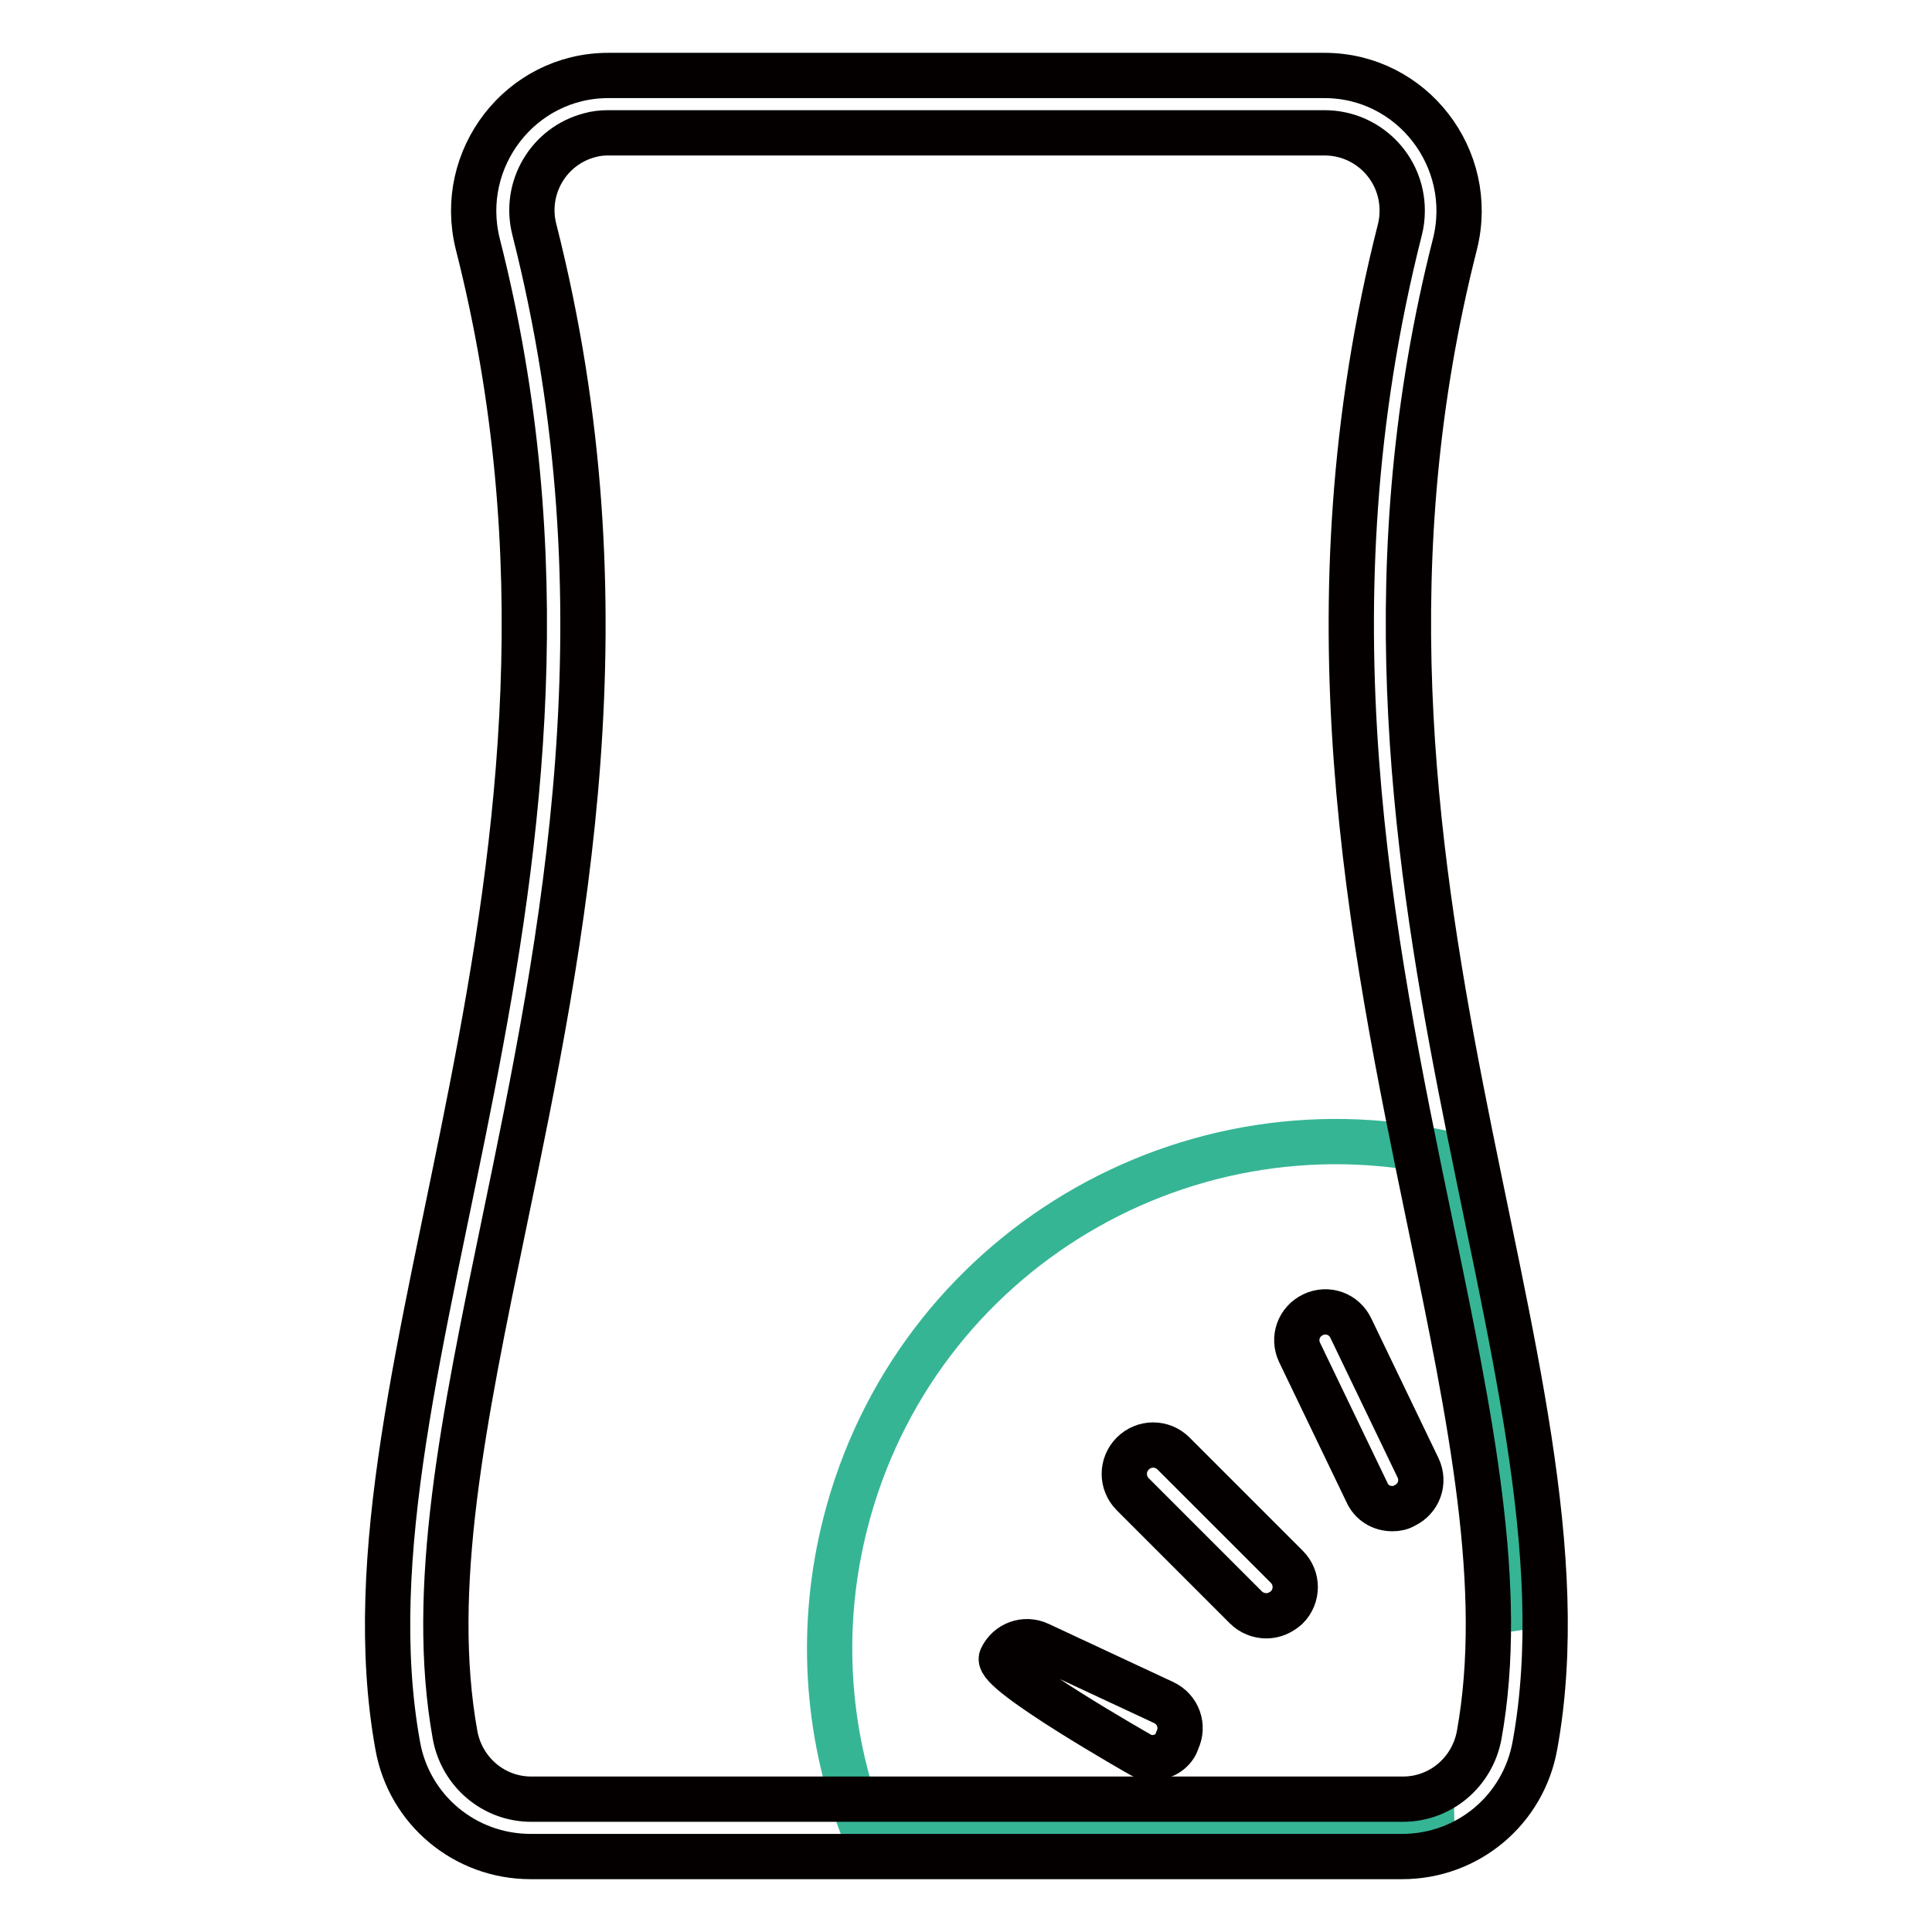
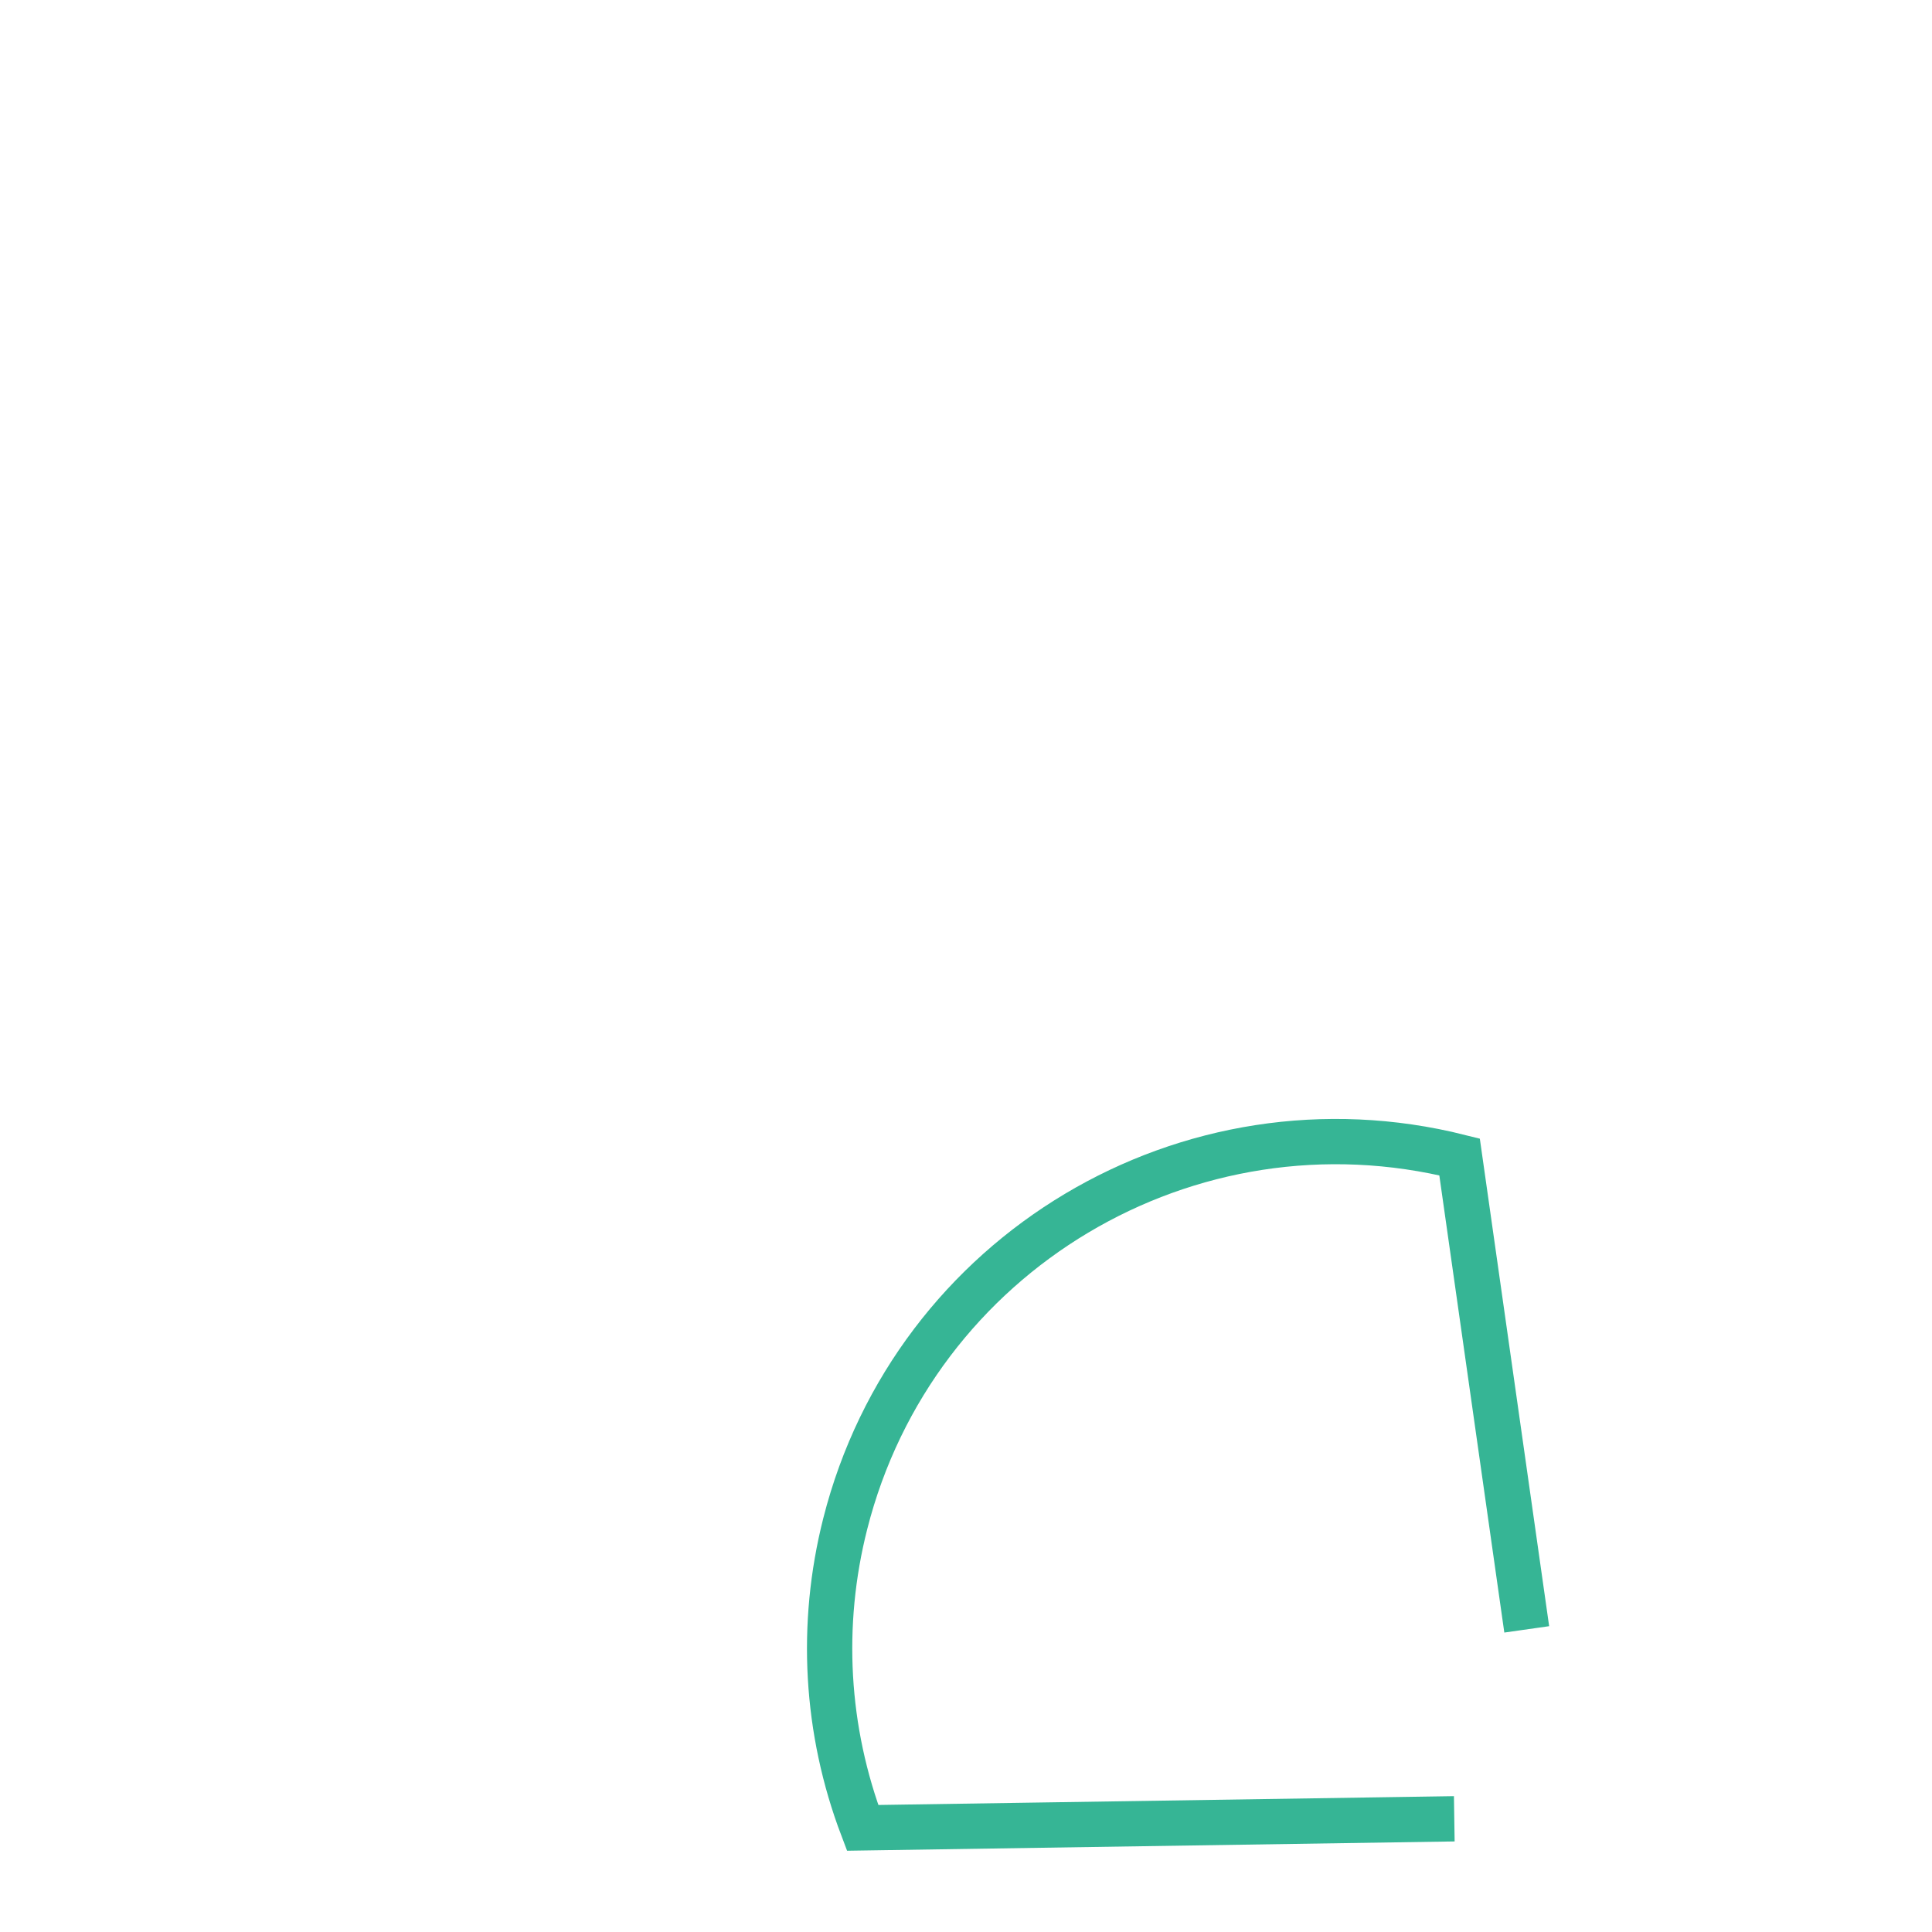
<svg xmlns="http://www.w3.org/2000/svg" version="1.1" x="0px" y="0px" viewBox="0 0 256 256" enable-background="new 0 0 256 256" xml:space="preserve">
  <g>
    <path stroke-width="6" fill-opacity="0" stroke="#36b595" d="M192.7,241l-78.4,1.2c-4.9-12.9-5.7-26.9-2.3-40.3c9.1-35.9,45.5-57.6,81.4-48.6l8.9,62.6" />
-     <path stroke-width="6" fill-opacity="0" stroke="#040000" d="M167.8,214.1c-1,0-2-0.4-2.7-1.1l-15-15c-1.5-1.5-1.5-3.9,0-5.4c1.5-1.5,3.9-1.5,5.4,0l0,0l15,15 c1.5,1.5,1.5,3.9,0,5.4C169.7,213.7,168.8,214.1,167.8,214.1L167.8,214.1z M184.5,199.9c-1.5,0-2.8-0.8-3.4-2.2l-8.9-18.5 c-0.9-1.9-0.1-4.1,1.8-5c1.9-0.9,4.1-0.1,5,1.8l8.9,18.5c0.9,1.9,0.1,4.1-1.8,5C185.6,199.8,185.1,199.9,184.5,199.9L184.5,199.9z  M152.7,232.9c-0.6,0-1.1-0.1-1.6-0.4c0,0-19.2-10.9-18.4-12.8c0.9-1.9,3.1-2.7,5-1.8v0l16.5,7.7c1.9,0.9,2.7,3.1,1.8,5 C155.6,232,154.2,232.9,152.7,232.9z" />
-     <path stroke-width="6" fill-opacity="0" stroke="#040000" d="M80.6,17.6h94.9c5.7,0,10.3,4.6,10.3,10.3c0,0.9-0.1,1.7-0.3,2.5c-12.8,50.4-3.9,93.6,4,131.7 c5.4,26,10,48.4,6.5,67.8c-0.9,4.9-5.1,8.5-10.1,8.5l-115.5,0c-5,0-9.2-3.6-10.1-8.5c-3.5-19.4,1.1-41.8,6.5-67.8 c7.9-38.1,16.8-81.3,4-131.7c-1.4-5.5,1.9-11.1,7.4-12.5C78.9,17.7,79.7,17.6,80.6,17.6 M80.6,10c-11.6,0-20.1,11-17.3,22.3 c21.2,83.3-19.7,148.8-10.6,199c1.5,8.5,8.9,14.7,17.6,14.7l115.5,0c8.7,0,16.1-6.2,17.6-14.8c9.1-50.1-31.8-115.7-10.6-198.9 C195.6,21,187.1,10,175.5,10L80.6,10L80.6,10z" />
  </g>
</svg>